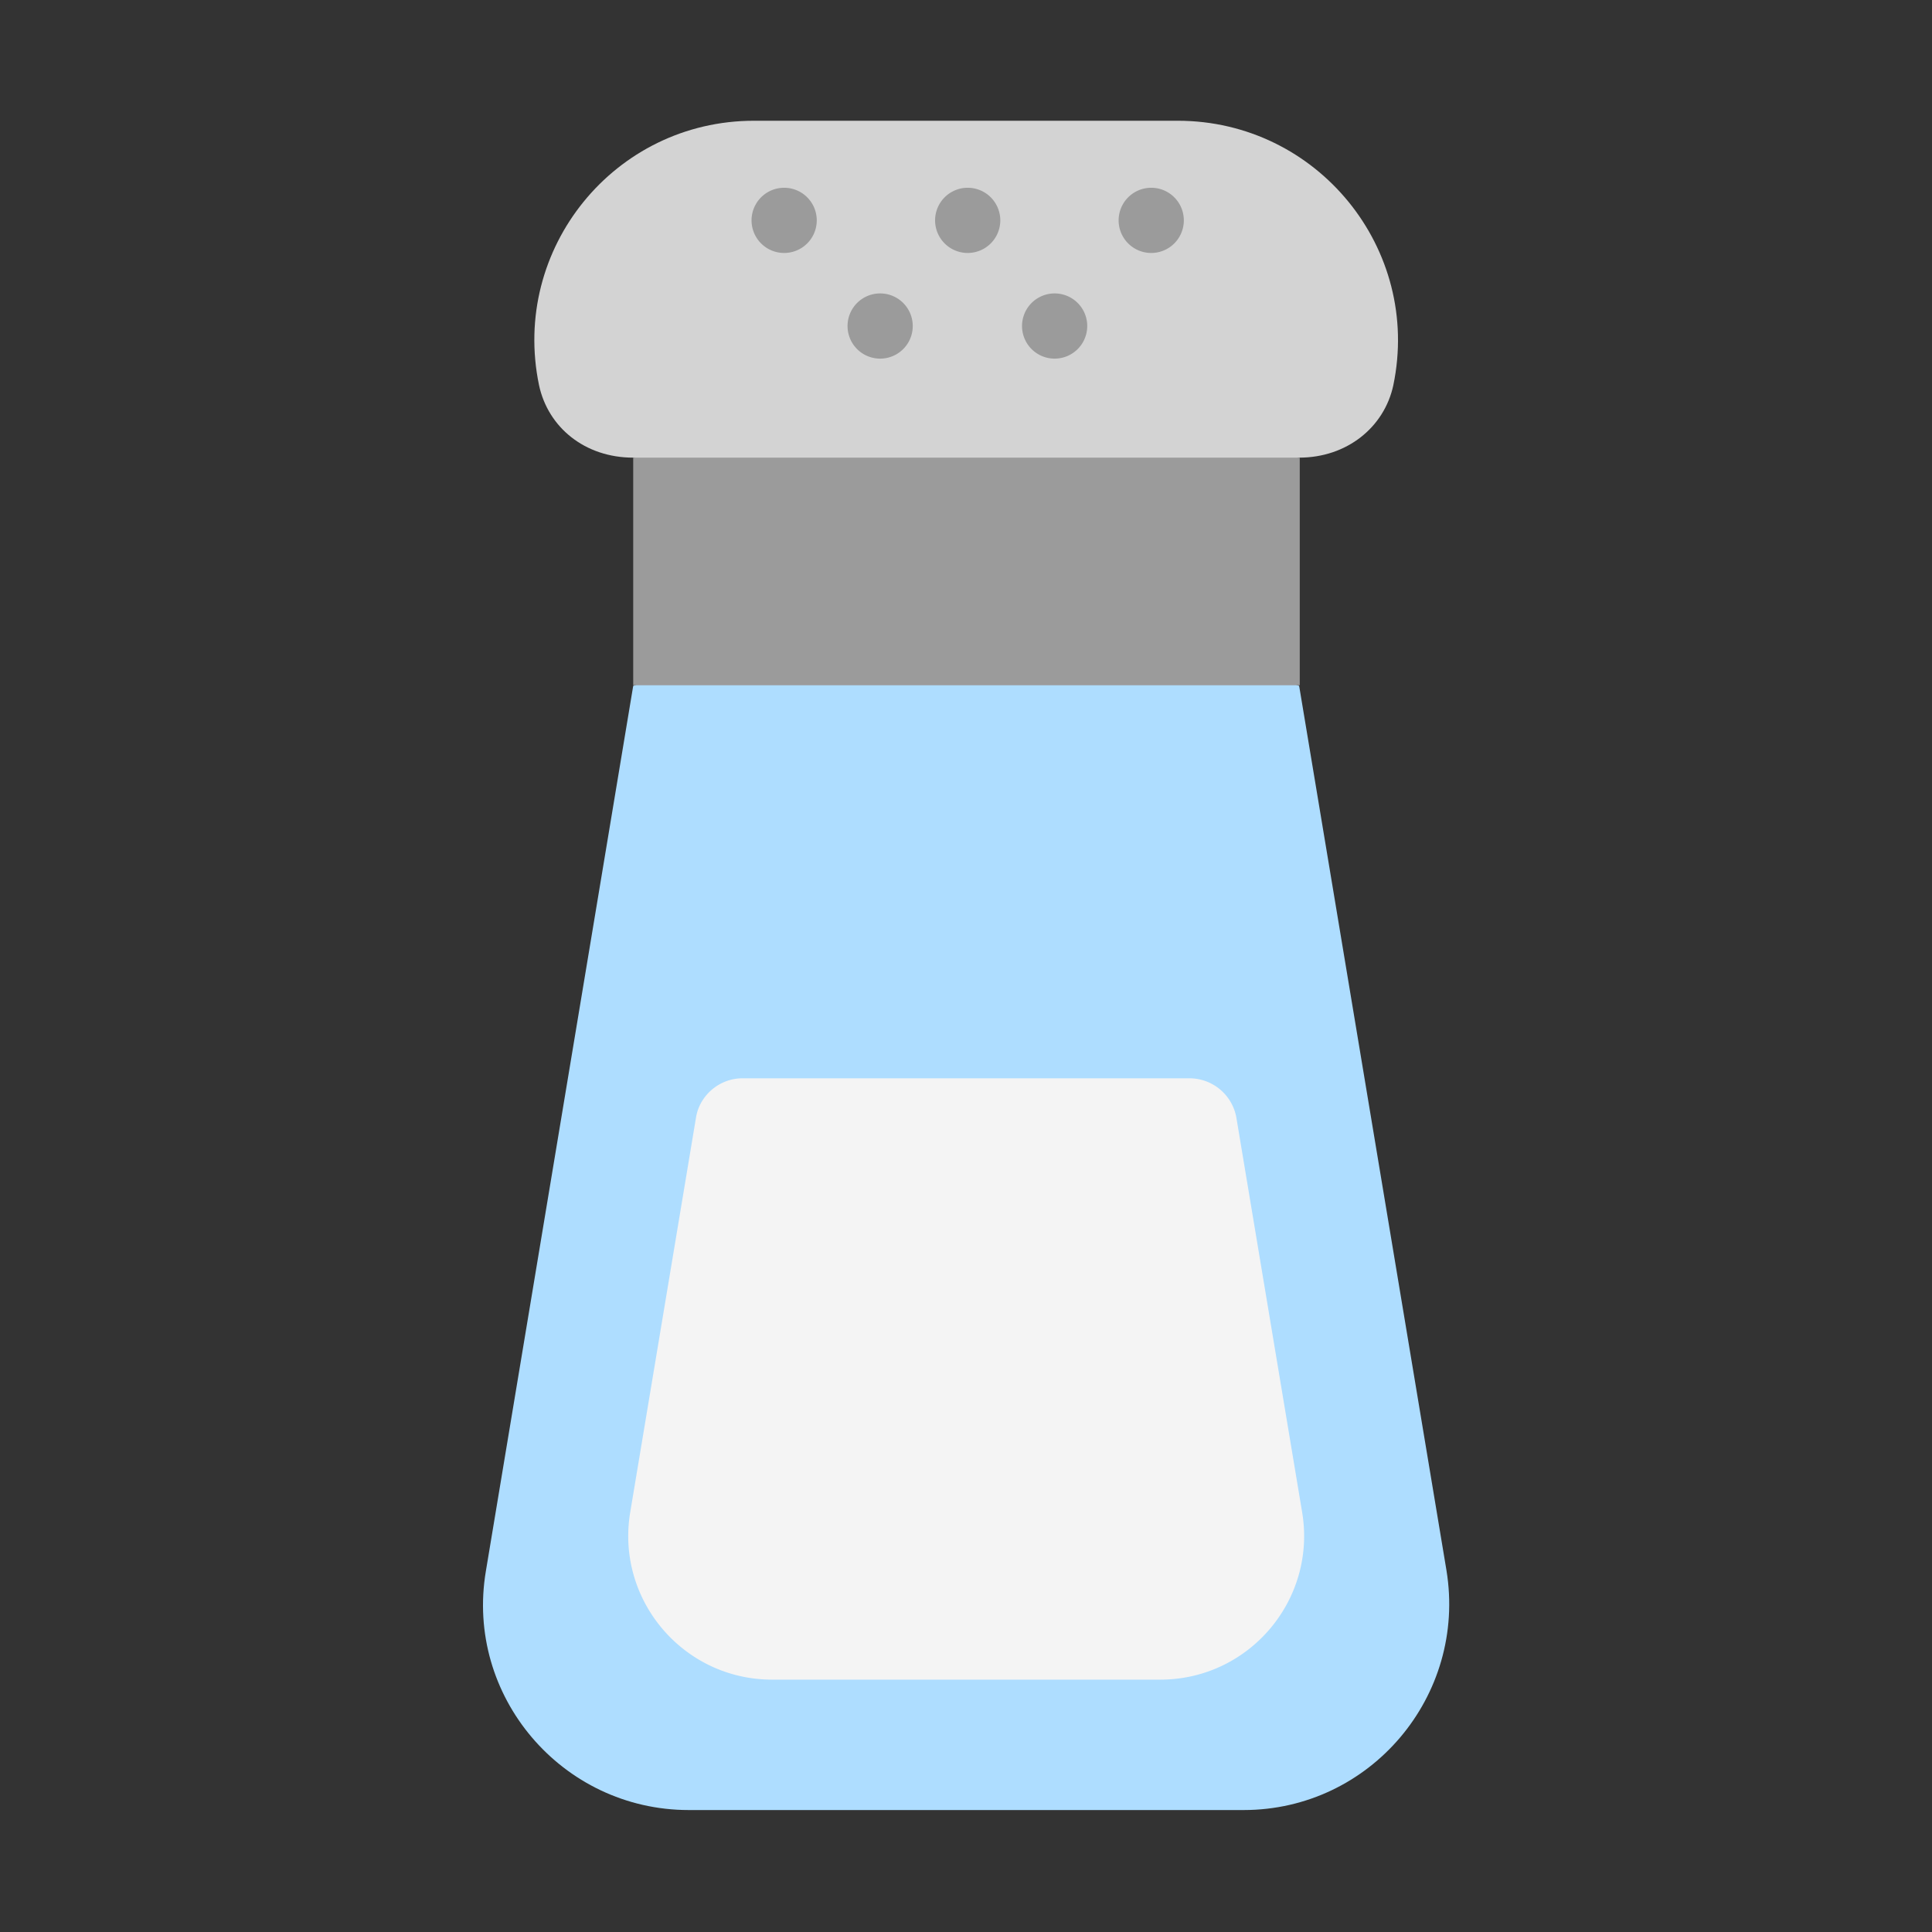
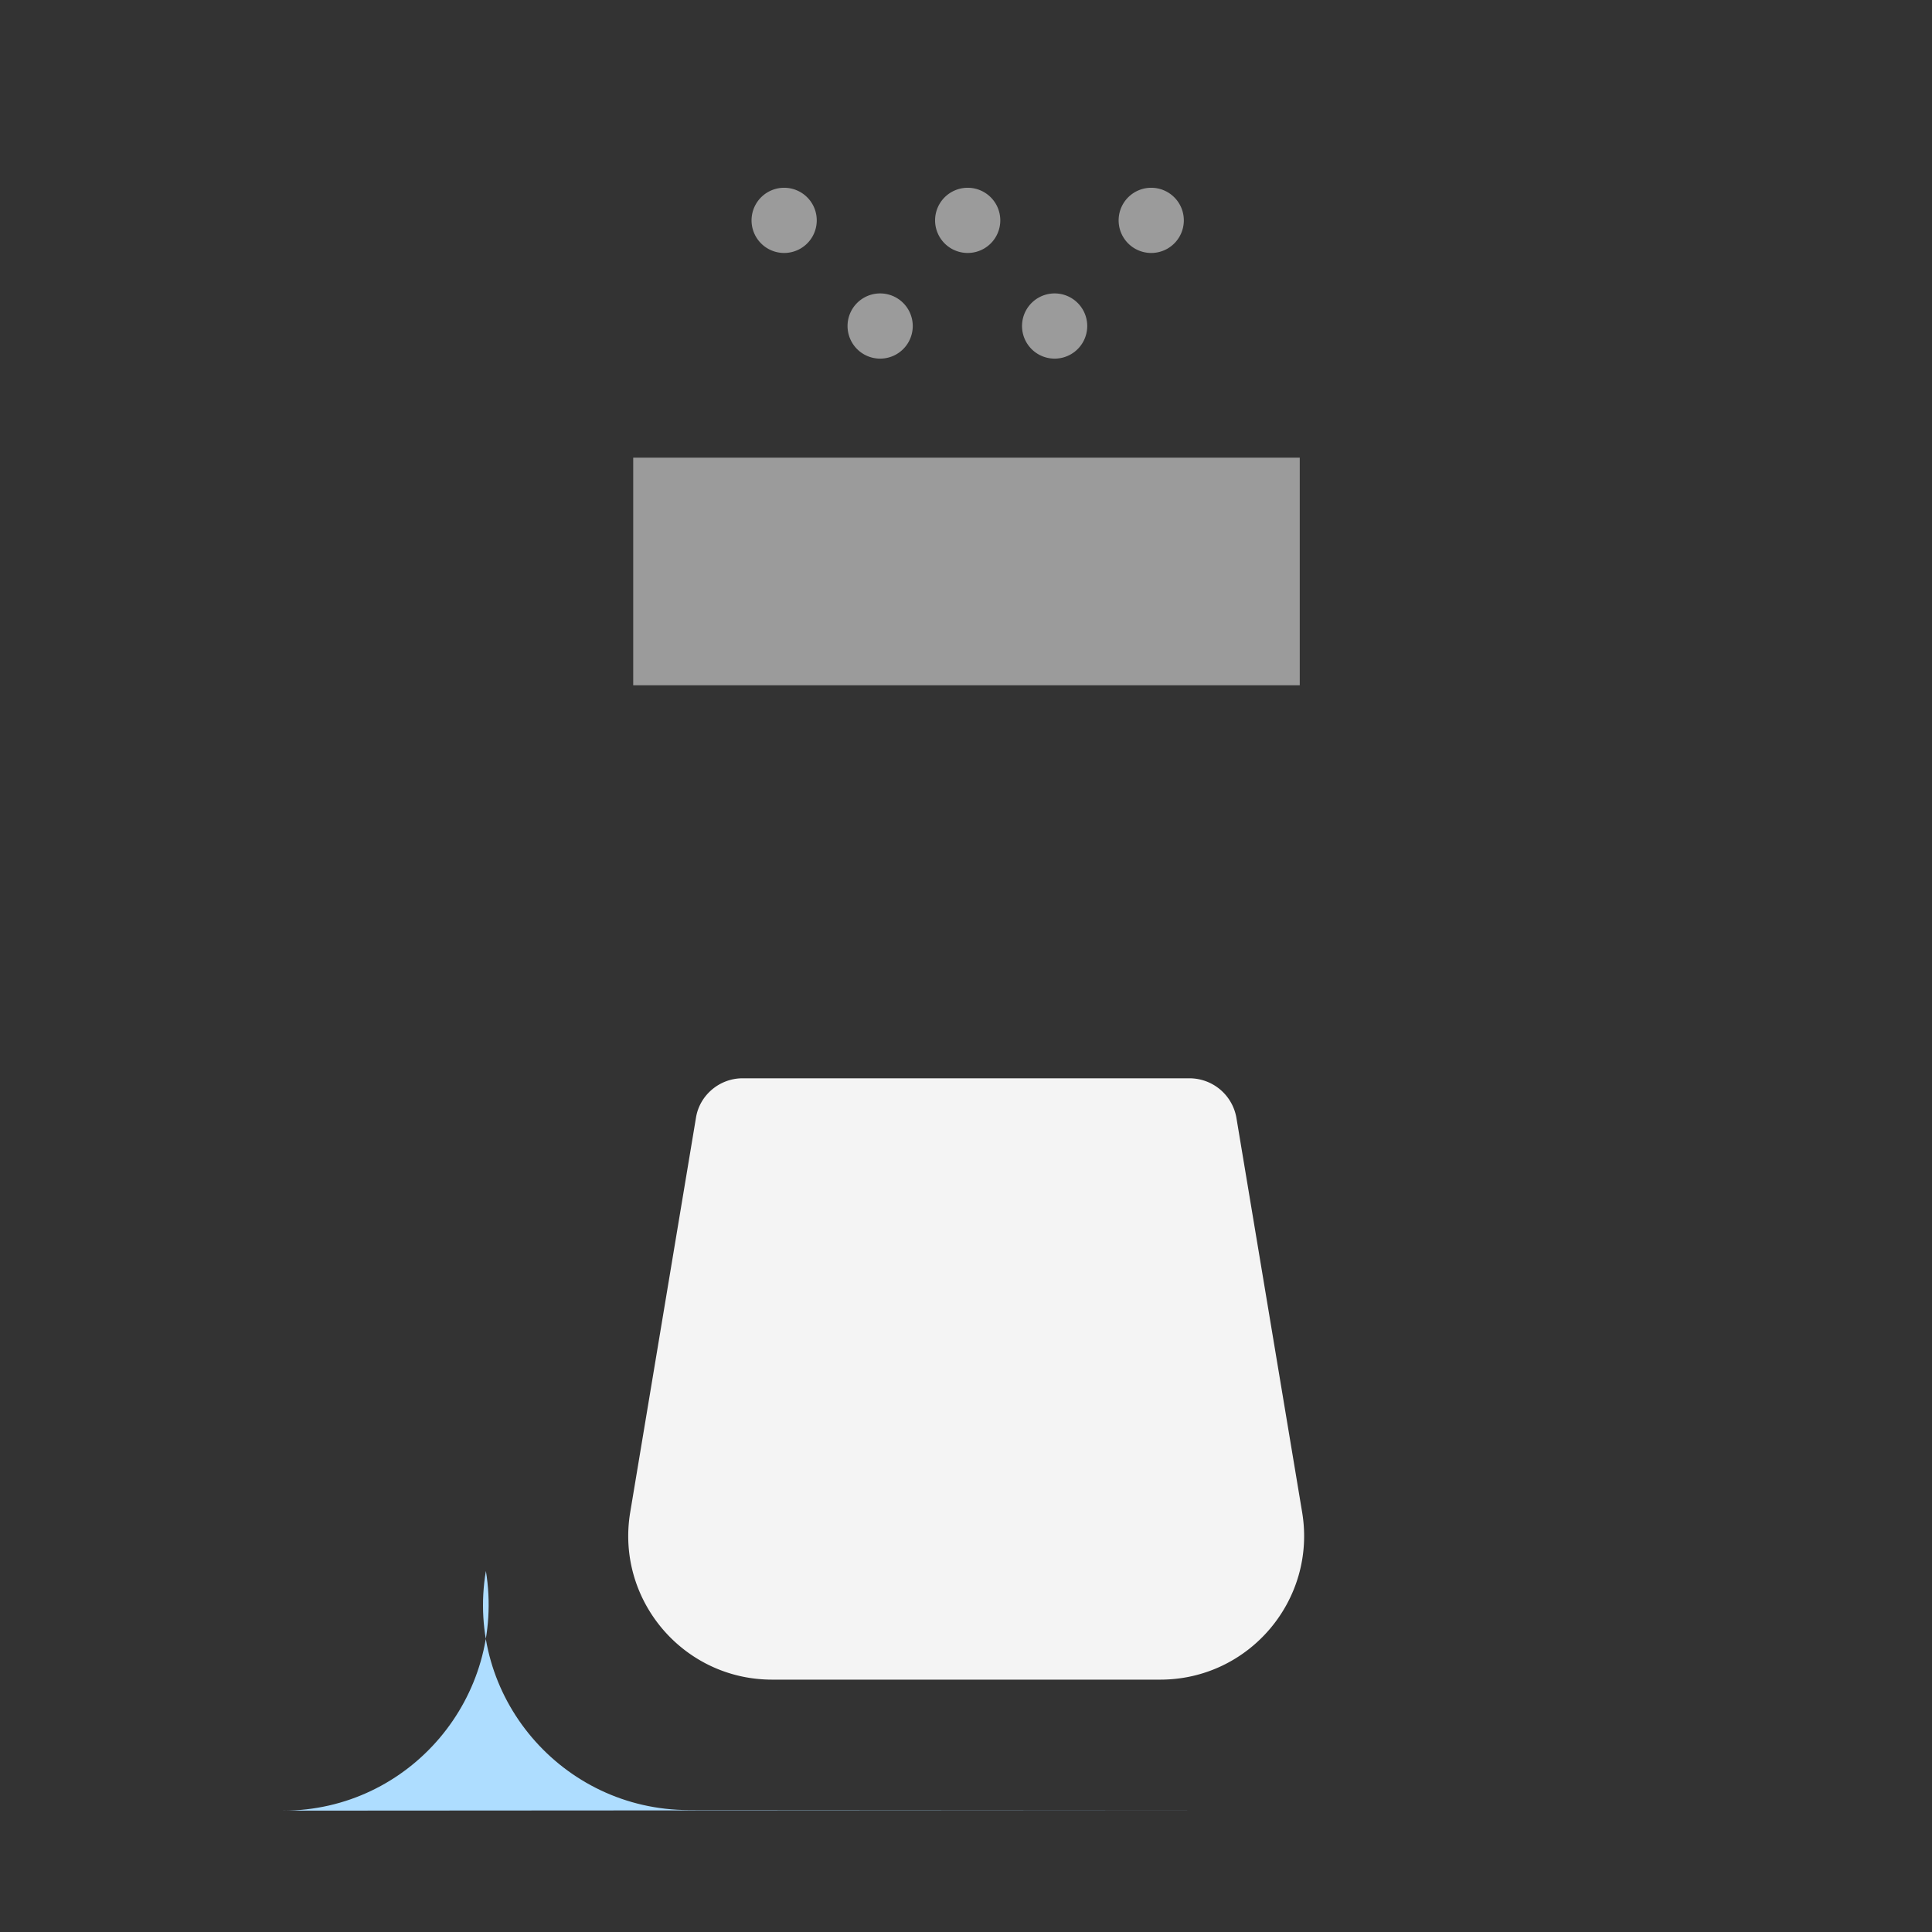
<svg xmlns="http://www.w3.org/2000/svg" fill="none" viewBox="0 0 32 32">
  <rect x="0" y="0" width="32" height="32" fill="#333333" stroke="none" />
-   <path fill="#AEDDFF" d="M20.598 29.98h-9.19c-2.1 0-3.71-1.89-3.36-3.96l2.44-14.66 5.515-1.985 5.515 1.985 2.44 14.65c.34 2.08-1.26 3.97-3.36 3.97" />
+   <path fill="#AEDDFF" d="M20.598 29.98h-9.19c-2.1 0-3.71-1.89-3.36-3.96c.34 2.08-1.26 3.97-3.36 3.97" />
  <path fill="#F4F4F4" d="M19.708 17.86h-7.41c-.38 0-.71.28-.77.65l-1.09 6.54c-.24 1.45.88 2.77 2.35 2.77h6.43c1.47 0 2.59-1.32 2.35-2.77l-1.09-6.54a.79.79 0 0 0-.77-.65" />
-   <path fill="#D3D3D3" d="M19.508 2h-7.02c-2.31 0-4.03 2.12-3.56 4.38.15.7.76 1.2 1.56 1.2l5.516 1.56 5.515-1.56c.786 0 1.409-.5 1.559-1.2.47-2.26-1.26-4.38-3.57-4.38" />
  <path fill="#9B9B9B" d="M12.988 4.19a.54.54 0 1 0 0-1.08.54.54 0 0 0 0 1.08M19.068 4.19a.54.54 0 1 0 0-1.08.54.54 0 0 0 0 1.08M15.118 5.4a.54.54 0 1 1-1.08 0 .54.54 0 0 1 1.08 0M18.008 5.4a.54.54 0 1 1-1.08 0 .54.54 0 0 1 1.08 0M16.568 3.65a.54.54 0 1 1-1.08 0 .54.54 0 0 1 1.08 0M10.488 7.58h11.04v3.77h-11.04z" />
</svg>